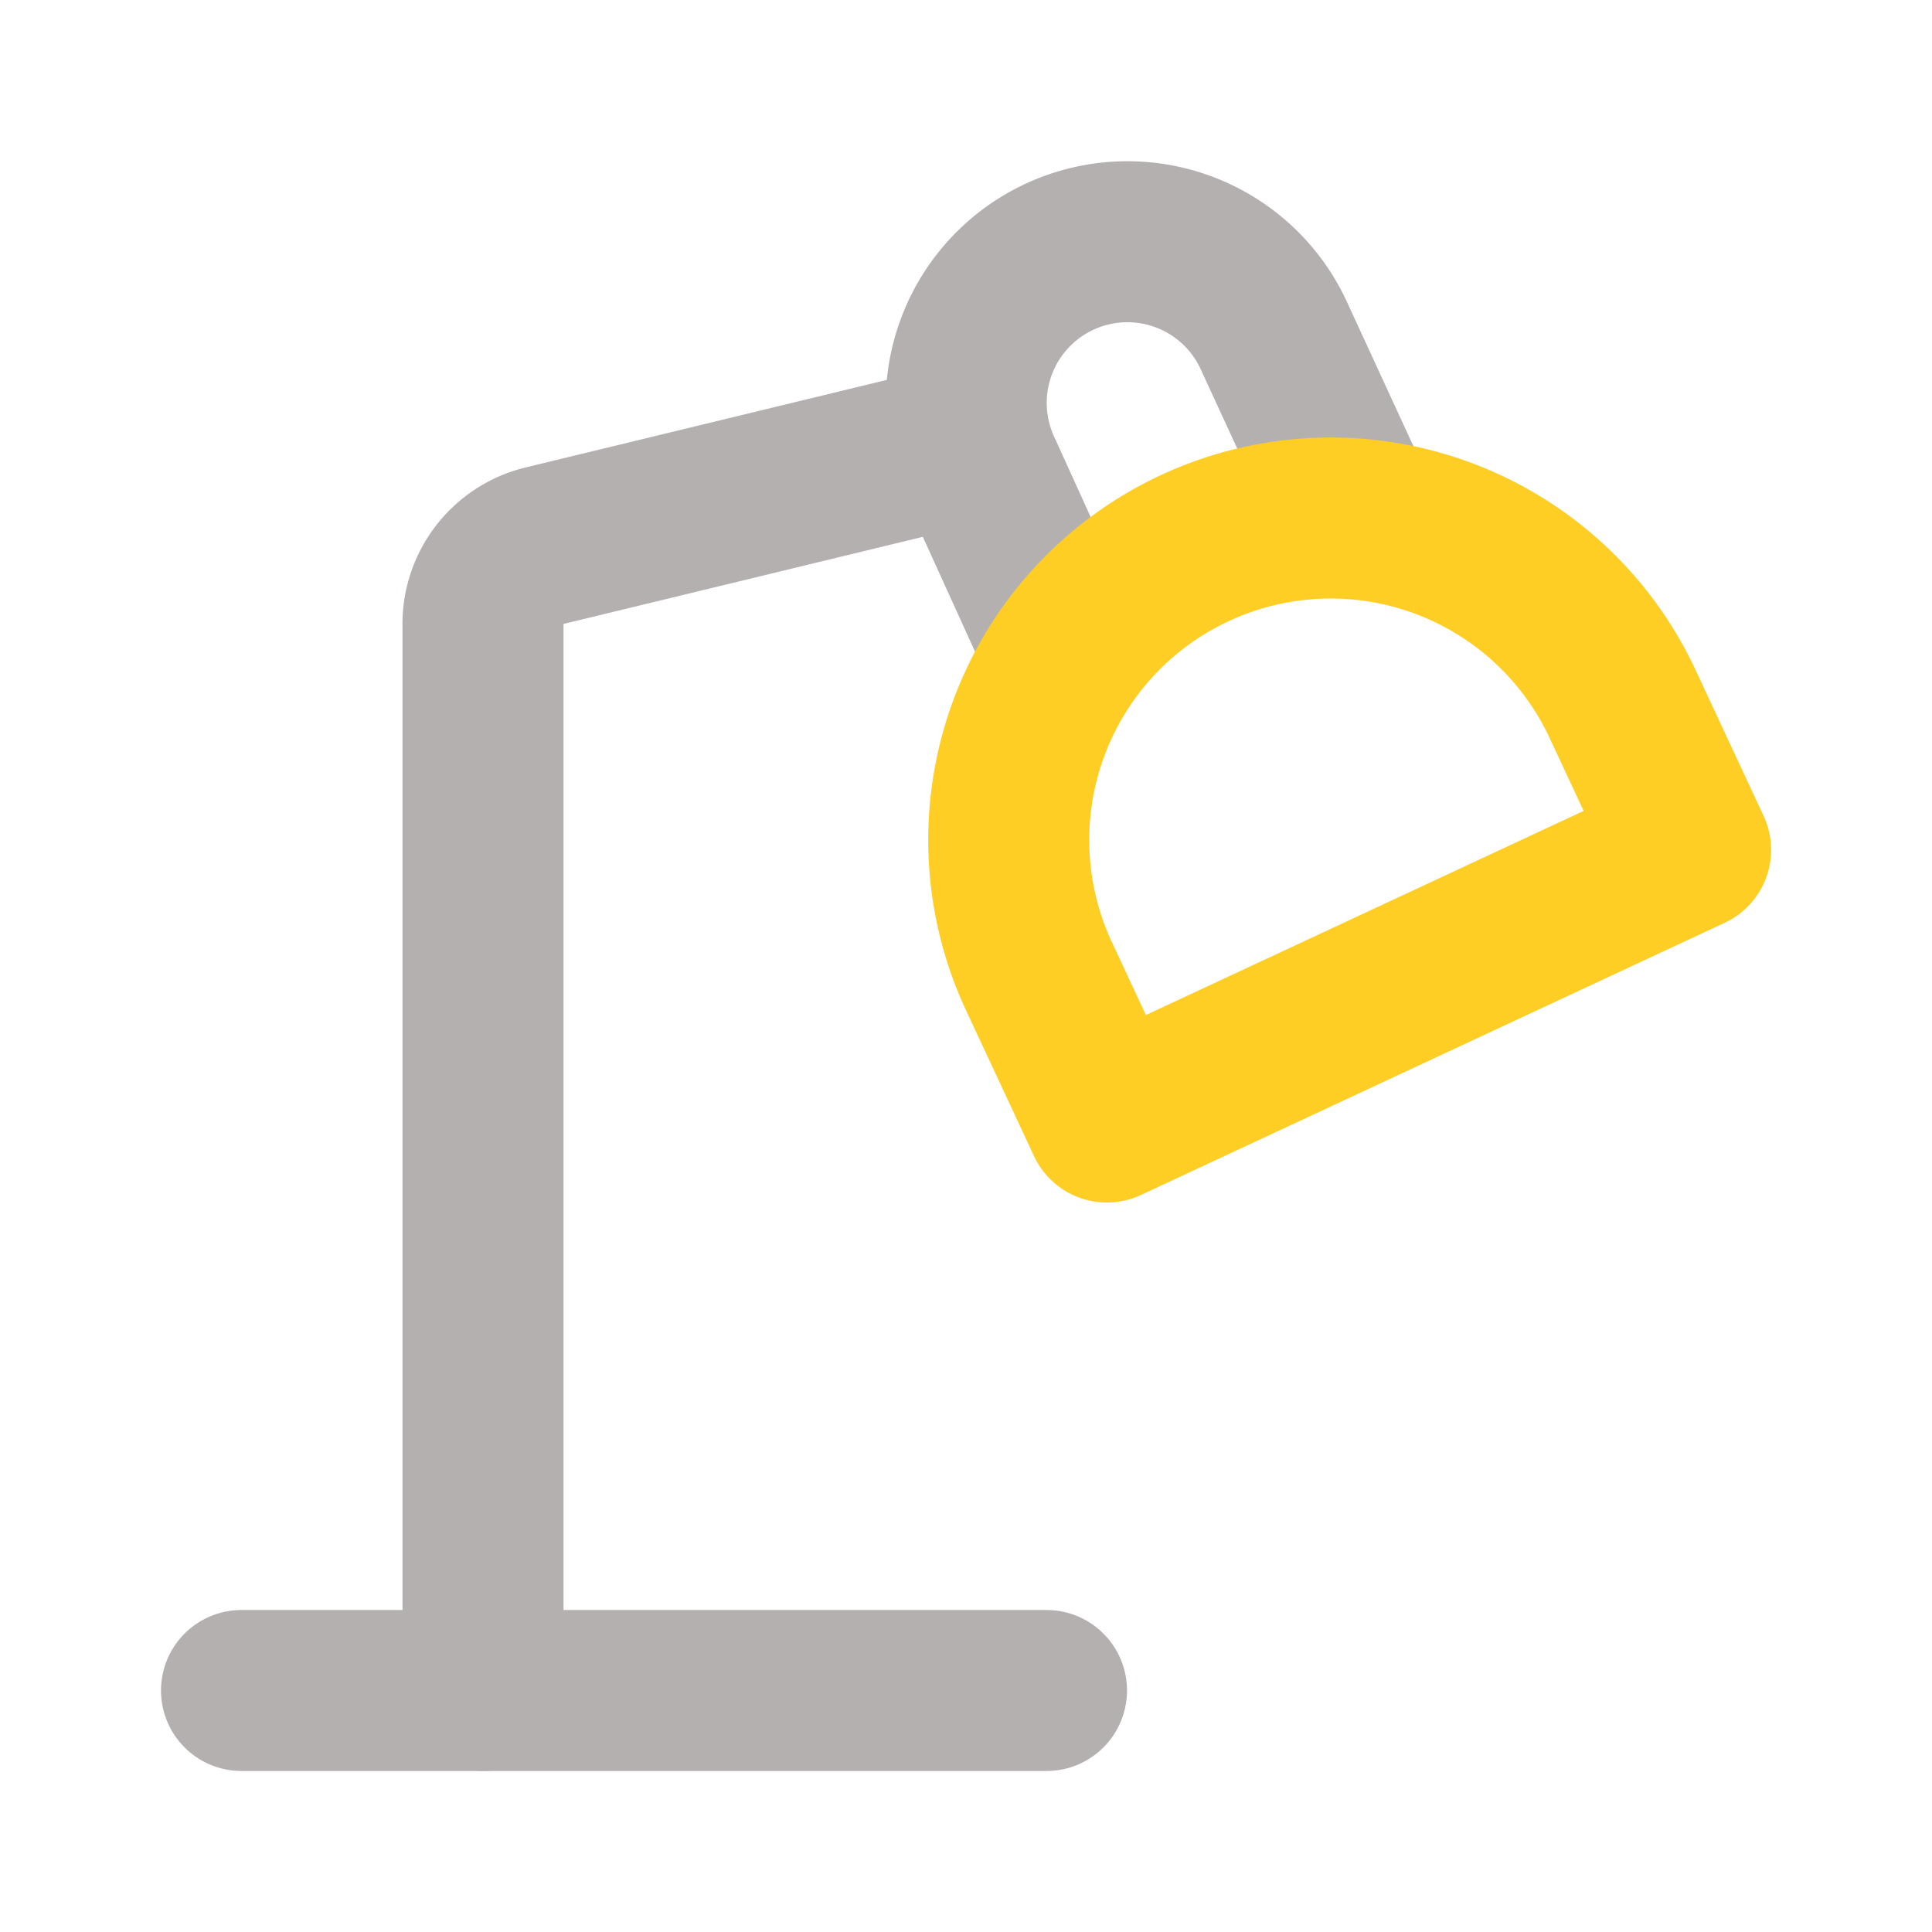
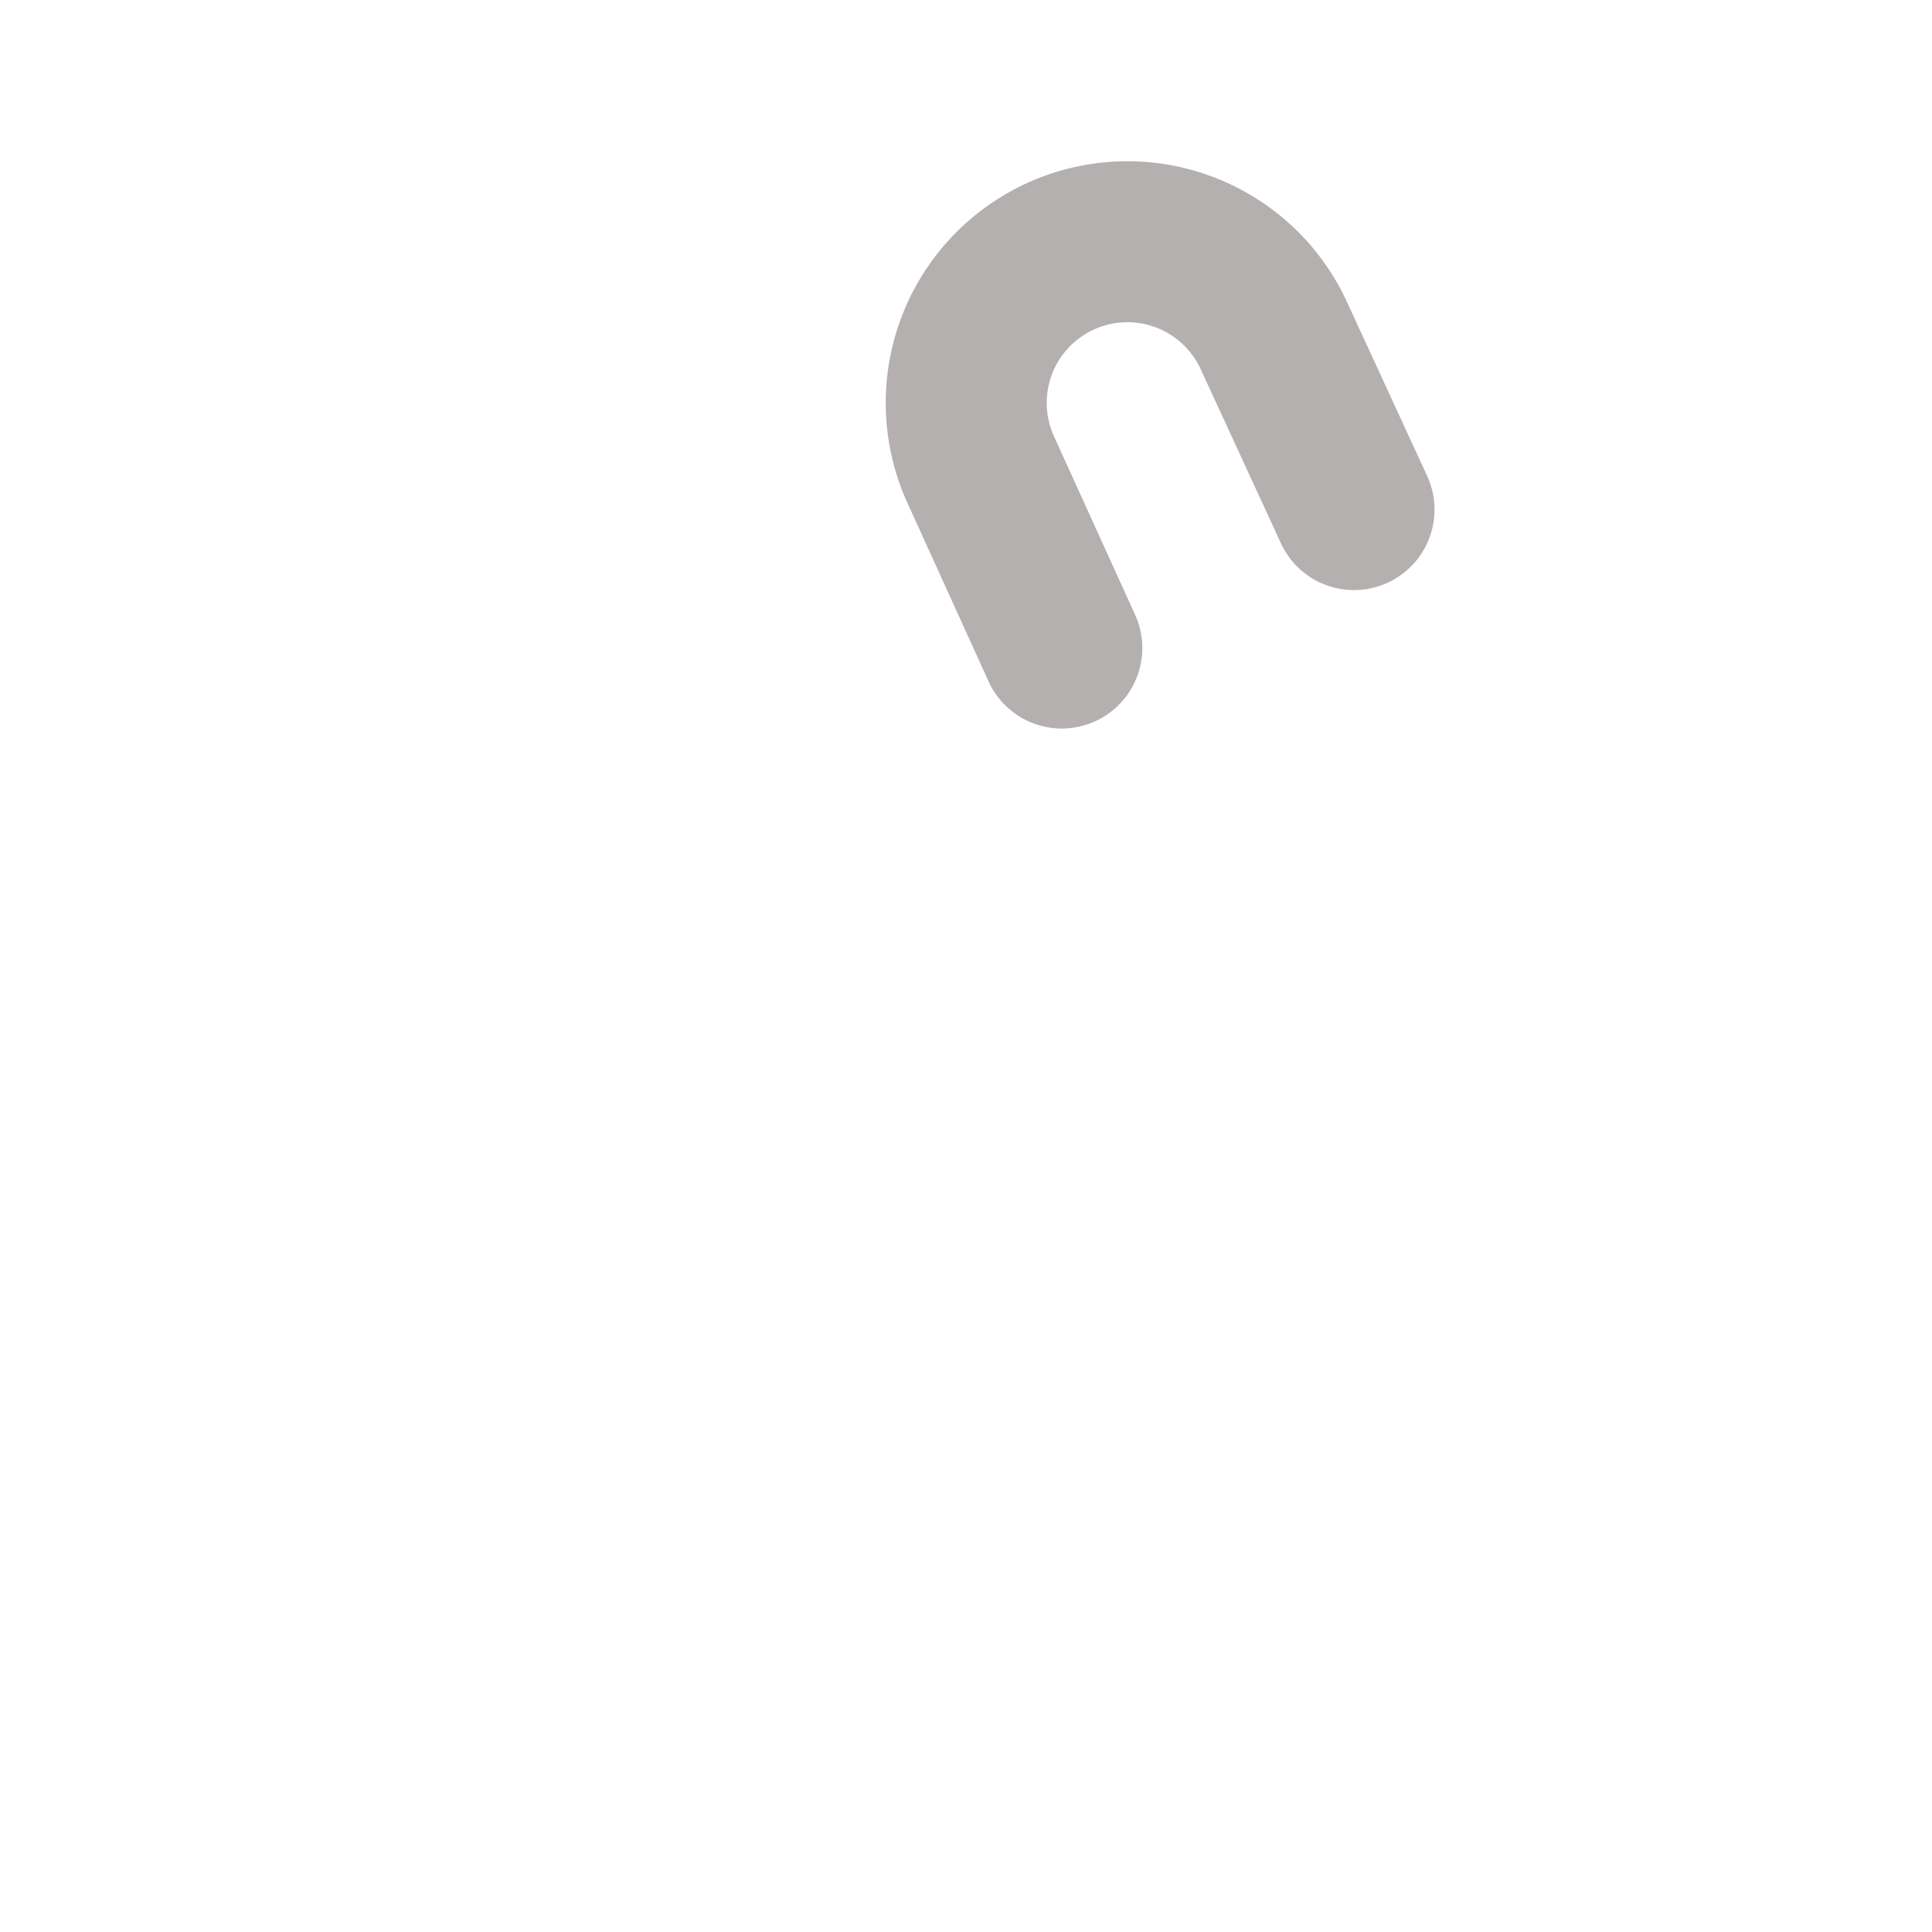
<svg xmlns="http://www.w3.org/2000/svg" fill="#000000" width="800px" height="800px" viewBox="0 0 24 24" id="desk-lamp" data-name="Line Color" class="icon line-color">
  <g id="SVGRepo_bgCarrier" stroke-width="0" />
  <g id="SVGRepo_tracerCarrier" stroke-linecap="round" stroke-linejoin="round" />
  <g id="SVGRepo_iconCarrier">
-     <path id="primary" d="M6,21V7.78a1,1,0,0,1,.76-1L12,5.51" style="fill: none; stroke: #b5b0b0; stroke-linecap: round; stroke-linejoin: round; stroke-width: 2;" />
-     <line id="primary-2" data-name="primary" x1="3" y1="21" x2="13" y2="21" style="fill: none; stroke: #b5b0b0; stroke-linecap: round; stroke-linejoin: round; stroke-width: 2;" />
    <path id="primary-3" data-name="primary" d="M16.82,6.33l-1-2.17a2,2,0,0,0-3.63,1.69l1,2.2" style="fill: none; stroke: #b5b0b0; stroke-linecap: round; stroke-linejoin: round; stroke-width: 2;" />
-     <path id="secondary" d="M16.11,6.53h0a4,4,0,0,1,4,4v2a0,0,0,0,1,0,0h-8a0,0,0,0,1,0,0v-2A4,4,0,0,1,16.11,6.53Z" transform="translate(-2.52 7.7) rotate(-25)" style="fill: none; stroke: #fece24; stroke-linecap: round; stroke-linejoin: round; stroke-width: 2;" />
  </g>
</svg>